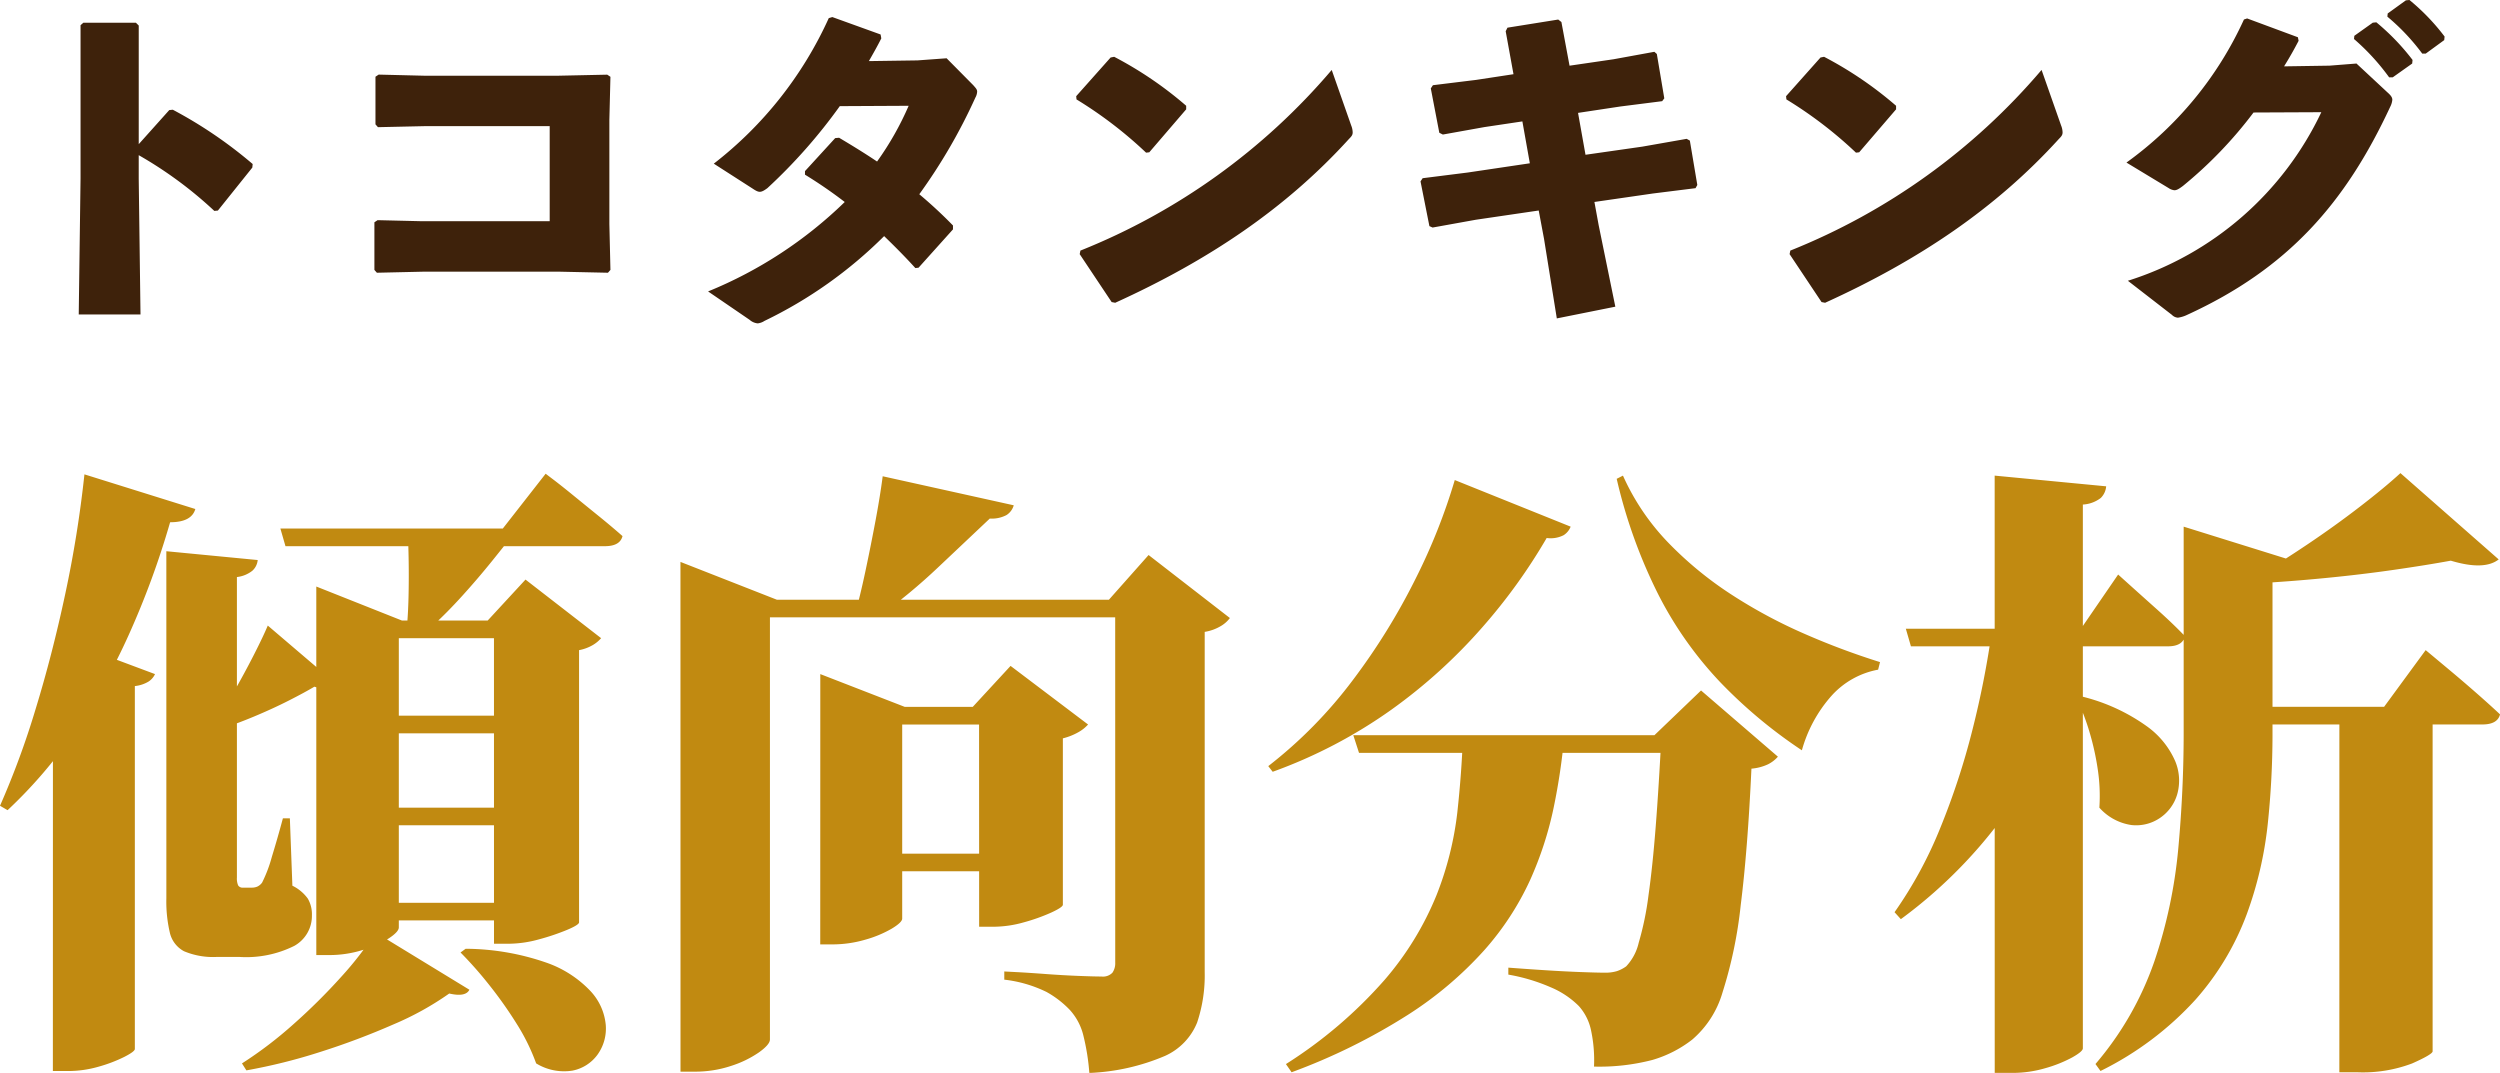
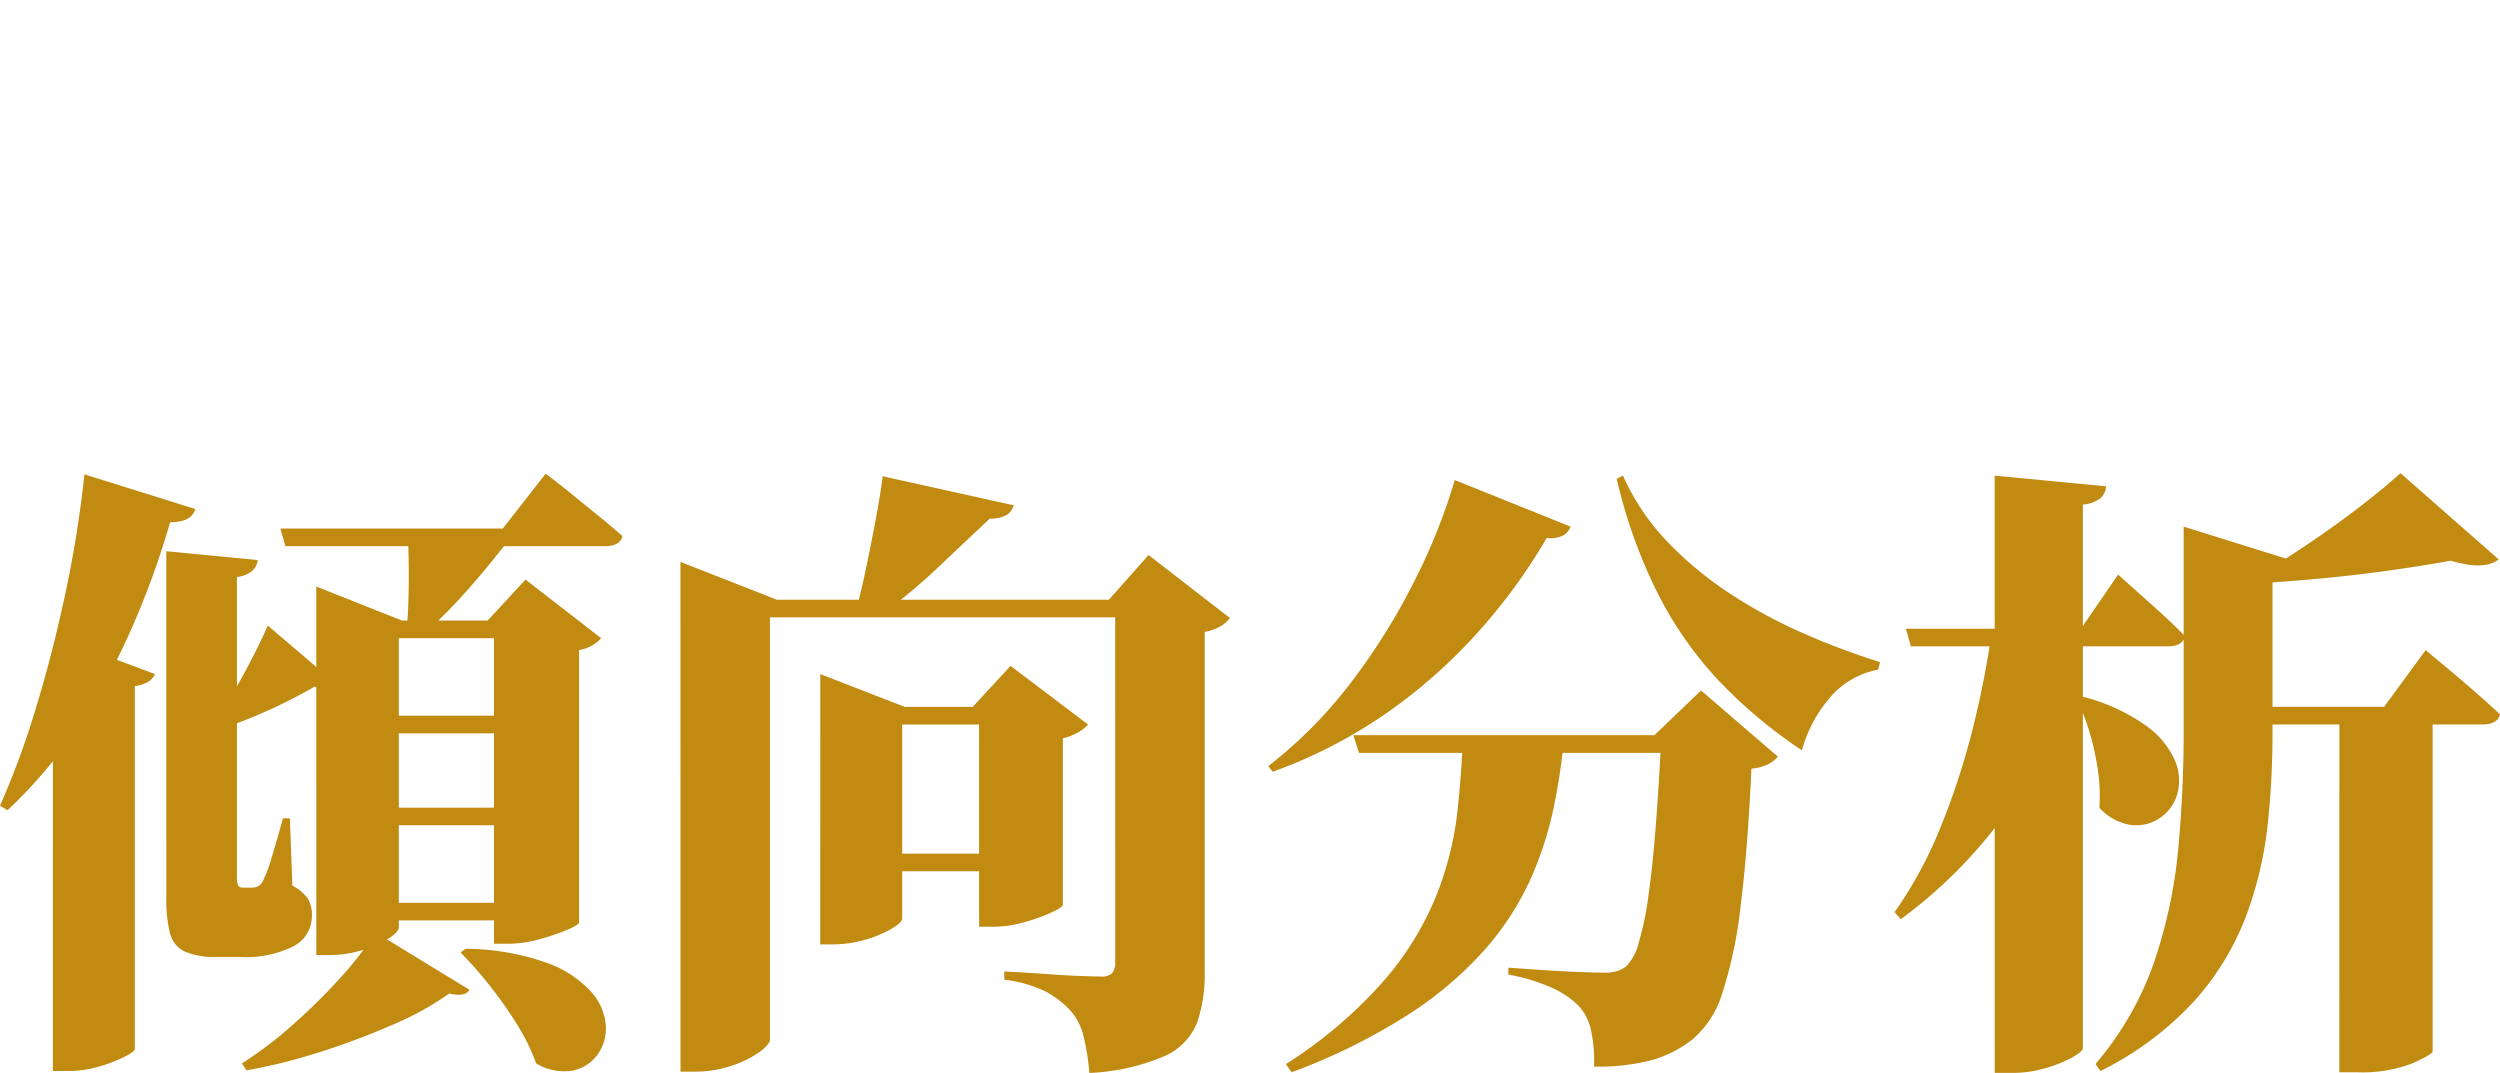
<svg xmlns="http://www.w3.org/2000/svg" width="215.249" height="92.375" viewBox="0 0 215.249 92.375">
  <g transform="translate(-841.594 -600.258)">
-     <path d="M-121.635-20.8a34.755,34.755,0,0,1,6.51,4.8l.306-.031,2.964-3.7.031-.306a38.024,38.024,0,0,0-6.876-4.676l-.306.031-2.628,2.934V-31.96l-.244-.244H-126.4l-.244.214v13.172L-126.8-7.083h5.318l-.153-11.674Zm20.659-6.937-.275.183v4.1l.214.244,4.187-.092h10.6v8.19H-97.217l-3.851-.092-.275.183v4.1l.214.244,4.034-.092h11.644l4.217.092.214-.244-.092-3.942v-8.985l.092-3.7-.275-.183-4.309.092H-96.972Zm48.9-1.406-2.506.183-4.187.061c.367-.642.733-1.284,1.07-1.956l-.061-.336-4.156-1.5-.306.092a33.125,33.125,0,0,1-9.9,12.53l3.331,2.139c.55.367.7.4,1.284-.031a46.213,46.213,0,0,0,6.234-7.06l5.929-.031a25.784,25.784,0,0,1-2.72,4.8c-1.039-.7-2.139-1.375-3.27-2.048l-.336.031-2.6,2.842v.306a39.284,39.284,0,0,1,3.423,2.353,36.735,36.735,0,0,1-11.766,7.7l3.576,2.445a1.225,1.225,0,0,0,.7.306,1.349,1.349,0,0,0,.581-.214,37.844,37.844,0,0,0,10.3-7.3c.917.886,1.8,1.773,2.689,2.751l.275-.031,2.964-3.3v-.336a39.306,39.306,0,0,0-2.9-2.689A47.918,47.918,0,0,0-49.6-25.756a1.146,1.146,0,0,0,.153-.52c0-.183-.122-.306-.336-.55ZM-40.892-25.6a35.8,35.8,0,0,1,5.99,4.584l.275-.031,3.178-3.7v-.306a32.352,32.352,0,0,0-6.2-4.217l-.306.061-2.964,3.331Zm21.974-2.537A55.35,55.35,0,0,1-40.556-12.584l-.061.306,2.751,4.126.306.061c8.068-3.667,14.7-8.129,20.14-14.119.214-.214.306-.336.306-.55a1.64,1.64,0,0,0-.122-.581Zm20.476-.367-.7-3.759-.275-.214-4.37.7-.153.306.672,3.7-3.209.489-3.728.458-.183.275.733,3.82.306.153,3.576-.642,3.27-.489.642,3.606-5.348.795-3.881.489-.183.275.764,3.851.275.122,3.728-.672,5.409-.795.458,2.445,1.1,6.846L5.5-7.755,4.063-14.784,3.7-16.771,8.739-17.5l3.667-.458.153-.275-.642-3.82-.275-.153-3.82.672-4.89.7-.642-3.606,3.637-.55,3.606-.458.183-.244-.642-3.82L8.861-29.7l-3.515.642ZM20.23-25.6a35.8,35.8,0,0,1,5.99,4.584l.275-.031,3.178-3.7v-.306a32.352,32.352,0,0,0-6.2-4.217l-.306.061L20.2-25.878ZM42.2-28.139A55.35,55.35,0,0,1,20.566-12.584l-.061.306,2.751,4.126.306.061c8.068-3.667,14.7-8.129,20.14-14.119.214-.214.306-.336.306-.55a1.64,1.64,0,0,0-.122-.581ZM69.1-30.8a19.306,19.306,0,0,1,3.026,3.3h.306L74.11-28.69,74.14-29a19.6,19.6,0,0,0-3.117-3.239l-.306.031-1.589,1.131Zm2.873-1.925a18.391,18.391,0,0,1,3,3.178h.306l1.589-1.161.031-.306a18.489,18.489,0,0,0-3.026-3.148l-.306.031L72-33ZM66.286-24.5A27.609,27.609,0,0,1,49.63-9.986l3.79,2.934a.79.79,0,0,0,.52.244,2.648,2.648,0,0,0,.795-.244c8.679-3.973,13.63-9.627,17.481-17.909a1.62,1.62,0,0,0,.183-.611c0-.214-.153-.4-.428-.642L69.312-28.69l-2.323.183-3.912.061c.458-.733.856-1.436,1.253-2.2l-.061-.306-4.37-1.62-.275.092A30.961,30.961,0,0,1,49.508-20.163l3.637,2.2a1.084,1.084,0,0,0,.489.183c.214,0,.4-.122.733-.367a36.318,36.318,0,0,0,6.082-6.326Z" transform="translate(975.173 634.418)" fill="#3e220b" />
    <path d="M-117.15-56.073H-98l3.689-4.719.678.515q.678.515,1.709,1.356t2.17,1.763q1.139.922,2.061,1.736-.217.868-1.519.868h-27.5Zm7.757,16.111h13.345v1.519h-13.345Zm0,7.92h13.345v1.519h-13.345Zm0,8.191h13.345v1.519h-13.345Zm-4.665-24.3v-2.929l7.377,2.929h10.415v1.519h-10.687v24.9q0,.38-.868.949a9.08,9.08,0,0,1-2.251,1,9.638,9.638,0,0,1-2.9.434h-1.085ZM-101.2-19.891A21.473,21.473,0,0,1-94.259-18.7a9.525,9.525,0,0,1,3.824,2.468,4.925,4.925,0,0,1,1.3,2.9,3.846,3.846,0,0,1-.705,2.55,3.487,3.487,0,0,1-2.17,1.383,4.592,4.592,0,0,1-3.119-.624,17.547,17.547,0,0,0-1.682-3.418,35.81,35.81,0,0,0-2.36-3.336,33.292,33.292,0,0,0-2.468-2.794ZM-126.969-54.12l7.866.759a1.418,1.418,0,0,1-.461.922,2.606,2.606,0,0,1-1.329.542v25.875a1.487,1.487,0,0,0,.108.678.456.456,0,0,0,.434.19h.759a1.229,1.229,0,0,0,.434-.081,1.068,1.068,0,0,0,.434-.353,11.869,11.869,0,0,0,.841-2.224q.515-1.682.949-3.309h.6l.217,5.8a3.557,3.557,0,0,1,1.329,1.112,2.688,2.688,0,0,1,.353,1.438,2.953,2.953,0,0,1-1.519,2.631,9.269,9.269,0,0,1-4.774.949h-1.844a6.422,6.422,0,0,1-2.875-.488,2.424,2.424,0,0,1-1.221-1.6,11.8,11.8,0,0,1-.3-2.956Zm28.208,5.967H-99.3l3.255-3.526,6.51,5.045a2.857,2.857,0,0,1-.678.57,3.665,3.665,0,0,1-1.221.461v23.434q0,.217-1.031.651a19.724,19.724,0,0,1-2.414.814,9.944,9.944,0,0,1-2.631.38h-1.248Zm-37.972,5.642,2.55-3.363,6.238,2.333a1.5,1.5,0,0,1-.57.651,2.846,2.846,0,0,1-1.166.38v31.246q0,.217-.9.678a12.455,12.455,0,0,1-2.2.841,9.446,9.446,0,0,1-2.658.38h-1.3Zm2.712-18.227,9.547,2.984q-.325,1.139-2.17,1.139a72.479,72.479,0,0,1-3.58,9.737,55.176,55.176,0,0,1-4.638,8.3,40.2,40.2,0,0,1-5.777,6.754l-.651-.38a72.288,72.288,0,0,0,3.065-8.327q1.438-4.692,2.55-9.9A100,100,0,0,0-134.021-60.739Zm15.786,13.019,5.913,5.045q-.6.651-1.9.217-.814.488-2.2,1.193t-3.011,1.383q-1.627.678-3.146,1.166l-.434-.38a31.7,31.7,0,0,0,1.817-2.848q.949-1.655,1.763-3.255T-118.235-47.719Zm12.043-8.3h9.439q-.922,1.193-2.17,2.739t-2.577,3.011q-1.329,1.465-2.522,2.55h-2.224q.108-1.248.136-2.794t0-3.038Q-106.138-55.043-106.193-56.019ZM-108.959-21.3l8.083,4.936q-.325.651-1.736.325a25.572,25.572,0,0,1-4.8,2.658,63.563,63.563,0,0,1-6.265,2.36,48.685,48.685,0,0,1-6.4,1.6l-.38-.6a34.55,34.55,0,0,0,4.448-3.39,51.228,51.228,0,0,0,4.1-4.068A28.6,28.6,0,0,0-108.959-21.3Zm43.668-39.274,11.283,2.5a1.471,1.471,0,0,1-.624.841,2.705,2.705,0,0,1-1.438.3l-4.448,4.2a48.721,48.721,0,0,1-5.153,4.258h-2.061q.488-1.736.949-3.906t.868-4.34Q-65.508-58.894-65.291-60.576Zm20.017,10.632h-.542l3.418-3.851,7,5.425a2.619,2.619,0,0,1-.759.678,3.9,3.9,0,0,1-1.41.515v29.293a12.754,12.754,0,0,1-.651,4.34,5.328,5.328,0,0,1-2.767,2.875A18.441,18.441,0,0,1-47.5-9.2a19.17,19.17,0,0,0-.515-3.228,5.033,5.033,0,0,0-1.166-2.2,8.435,8.435,0,0,0-2.007-1.546,11.118,11.118,0,0,0-3.634-1.058v-.705l1.031.054q1.031.054,2.5.163t2.821.163q1.356.054,2.007.054a1.131,1.131,0,0,0,.949-.325,1.412,1.412,0,0,0,.244-.868Zm-37.43,0V-53.2l8.3,3.255h31.246v1.519H-75V-12.08q0,.434-.949,1.112A9.1,9.1,0,0,1-78.364-9.8a9.714,9.714,0,0,1-3.092.488H-82.7Zm15.84,21.861h13.073v1.519H-66.864Zm-3.8-12.639v-2.821l7.269,2.821h9.873V-39.2h-10.09v16.708q0,.325-.9.868a9.709,9.709,0,0,1-2.278.949,10.041,10.041,0,0,1-2.848.407h-1.031Zm13.67,0h-.542l3.255-3.526,6.672,5.045a3.193,3.193,0,0,1-.814.651,5.293,5.293,0,0,1-1.356.542v14.321q0,.217-1,.678a16.056,16.056,0,0,1-2.36.841,9.65,9.65,0,0,1-2.6.38h-1.248Zm32.222,2.441h29.4v1.519H-24.281Zm26.526,0h-.6l4.014-3.851,6.618,5.7a2.82,2.82,0,0,1-.841.651,4.205,4.205,0,0,1-1.438.38q-.325,7-.922,11.744a38.051,38.051,0,0,1-1.573,7.54,8.442,8.442,0,0,1-2.6,4.041A10.2,10.2,0,0,1,.971-10.317a18.156,18.156,0,0,1-5.018.57,12.318,12.318,0,0,0-.244-3.065,4.518,4.518,0,0,0-1.058-2.143A7.552,7.552,0,0,0-7.79-16.582a15.949,15.949,0,0,0-3.634-1.085v-.6q1.41.108,3.092.217t3.119.163q1.438.054,2.088.054a3.418,3.418,0,0,0,1.058-.136,2.965,2.965,0,0,0,.787-.407A4.393,4.393,0,0,0-.2-20.406a25.833,25.833,0,0,0,.841-4.068Q1-27,1.269-30.469T1.757-38.281Zm-17.088,0H-6.6a54.117,54.117,0,0,1-.922,6.238A30.274,30.274,0,0,1-9.553-25.8a24.377,24.377,0,0,1-3.933,6.021A31.912,31.912,0,0,1-20.077-14.2,52.117,52.117,0,0,1-30.085-9.259l-.488-.705a39.038,39.038,0,0,0,8.49-7.242,26.342,26.342,0,0,0,4.475-7.3,28.078,28.078,0,0,0,1.79-7.106Q-15.439-35.08-15.33-38.281Zm-.705-21.97,9.981,4.014a1.543,1.543,0,0,1-.6.732,2.453,2.453,0,0,1-1.465.244,48.586,48.586,0,0,1-5.506,7.649A45.806,45.806,0,0,1-21.46-40.5a42.349,42.349,0,0,1-10.253,5.37l-.38-.488a38.926,38.926,0,0,0,7.3-7.432,55.58,55.58,0,0,0,5.4-8.734A51.3,51.3,0,0,0-16.035-60.25Zm14.484-.38a20.1,20.1,0,0,0,3.906,5.777,31.129,31.129,0,0,0,5.452,4.475,43.283,43.283,0,0,0,6.32,3.39,63.365,63.365,0,0,0,6.455,2.414l-.163.651A7.135,7.135,0,0,0,16.4-41.671a11.811,11.811,0,0,0-2.55,4.692,41.8,41.8,0,0,1-7.025-5.859A32.146,32.146,0,0,1,1.486-50.4a44.246,44.246,0,0,1-3.58-9.954ZM22.8-47.448h15.08l3.2-4.665,1,.9q1,.9,2.36,2.116T46.836-46.8q-.217.868-1.465.868H23.239Zm7.432,0h7.811v.868a41.134,41.134,0,0,1-5.614,13.534A41.1,41.1,0,0,1,22.371-22.441l-.542-.6a35.856,35.856,0,0,0,3.933-7.242,63.086,63.086,0,0,0,2.767-8.435A80,80,0,0,0,30.237-47.448Zm.217-13.182,9.6.922a1.576,1.576,0,0,1-.461,1,2.785,2.785,0,0,1-1.546.57V-11.32q0,.271-.922.787a11.3,11.3,0,0,1-2.305.922,10.041,10.041,0,0,1-2.848.407H30.454Zm7.594,19.04a16.156,16.156,0,0,1,5.479,2.522A7.25,7.25,0,0,1,46-36.029a4.343,4.343,0,0,1,.163,2.848,3.711,3.711,0,0,1-1.492,2.034,3.642,3.642,0,0,1-2.468.6,4.586,4.586,0,0,1-2.739-1.492,15.405,15.405,0,0,0-.136-3.282,22.857,22.857,0,0,0-.705-3.2,19.193,19.193,0,0,0-1.058-2.794Zm8.679-14.646,9.222,2.875q-.217.6-1.573.759v14.321a74.093,74.093,0,0,1-.407,7.622,32.614,32.614,0,0,1-1.817,7.811,23.377,23.377,0,0,1-4.394,7.323,27.446,27.446,0,0,1-8.191,6.157l-.434-.6a27.285,27.285,0,0,0,5.072-8.842,42.255,42.255,0,0,0,2.061-9.737q.461-5.018.461-9.954Zm18.661-4.611,8.462,7.432q-1.248.976-4.123.108-2.061.38-4.882.787t-5.886.705q-3.065.3-5.994.461l-.108-.488q2.116-1.248,4.5-2.848t4.53-3.255Q64.032-59.6,65.388-60.847ZM49.928-40.722h14.05l3.58-4.882.651.542q.651.542,1.655,1.383t2.116,1.817q1.112.976,1.98,1.79-.217.868-1.519.868H49.928Zm10.2.434h8.028v29.239q-.054.271-1.763,1.031a11.975,11.975,0,0,1-4.747.759H60.126Z" transform="translate(982.885 701.838)" fill="#c18a11" />
  </g>
</svg>